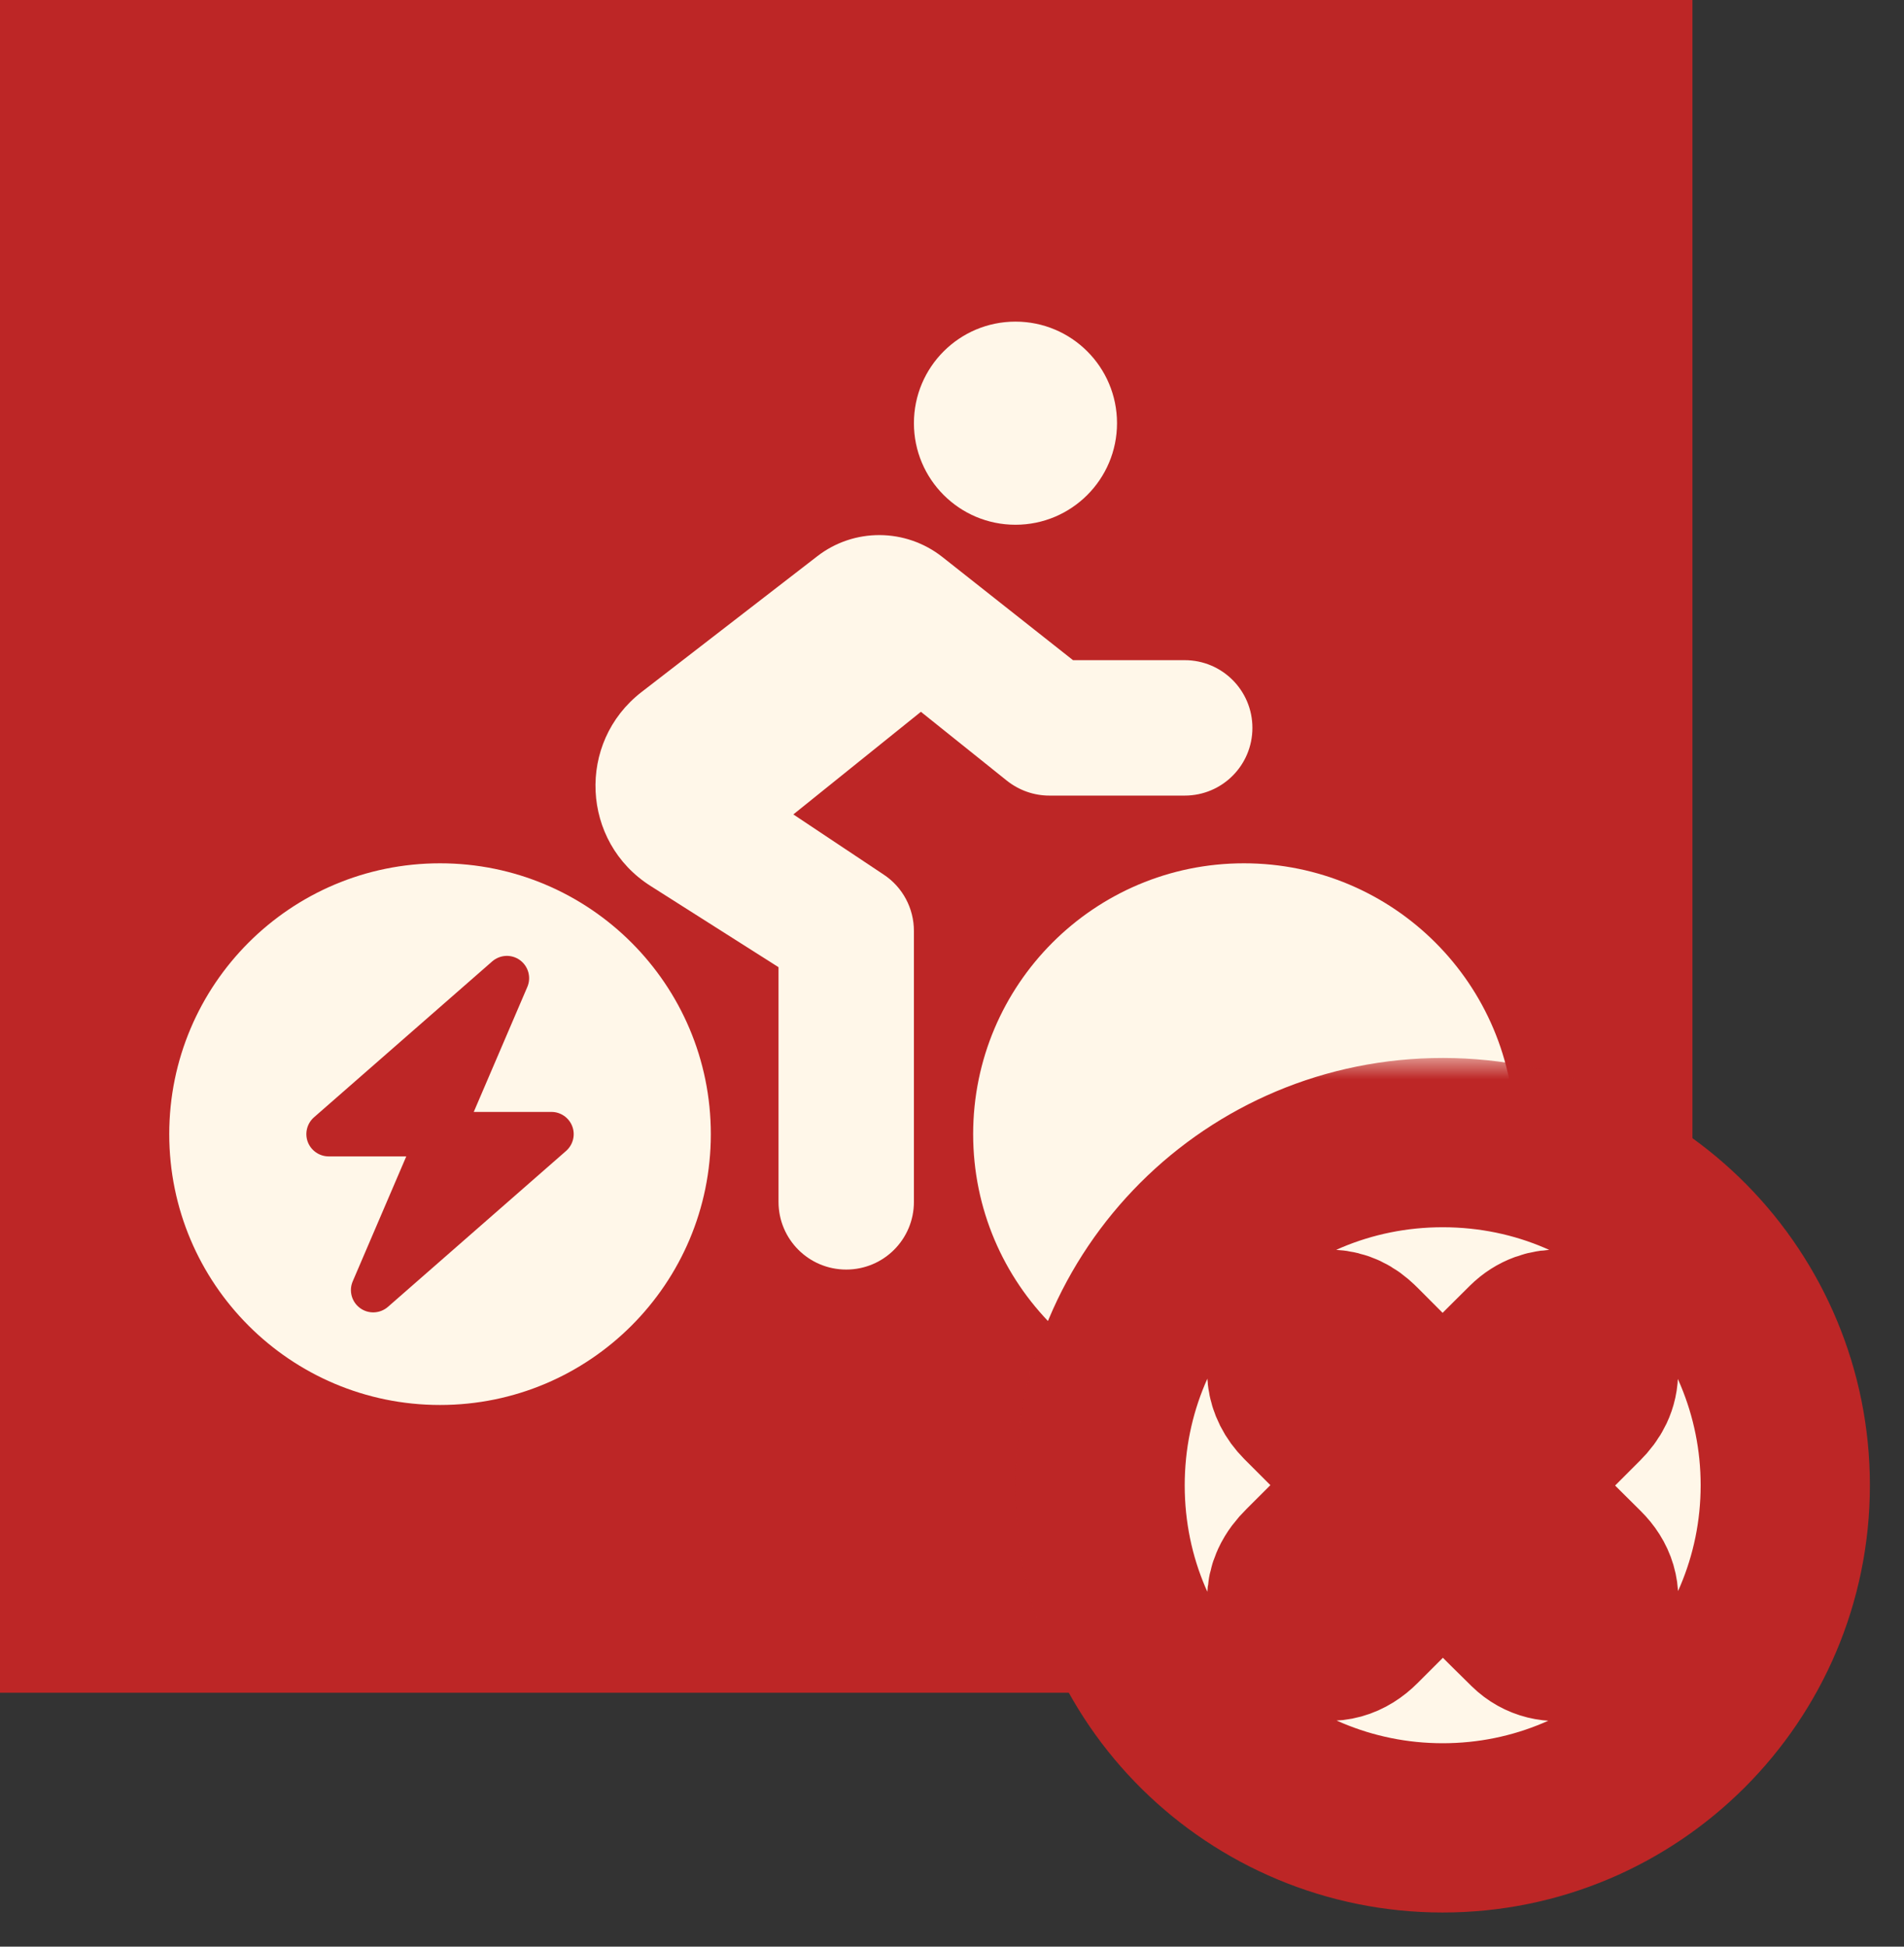
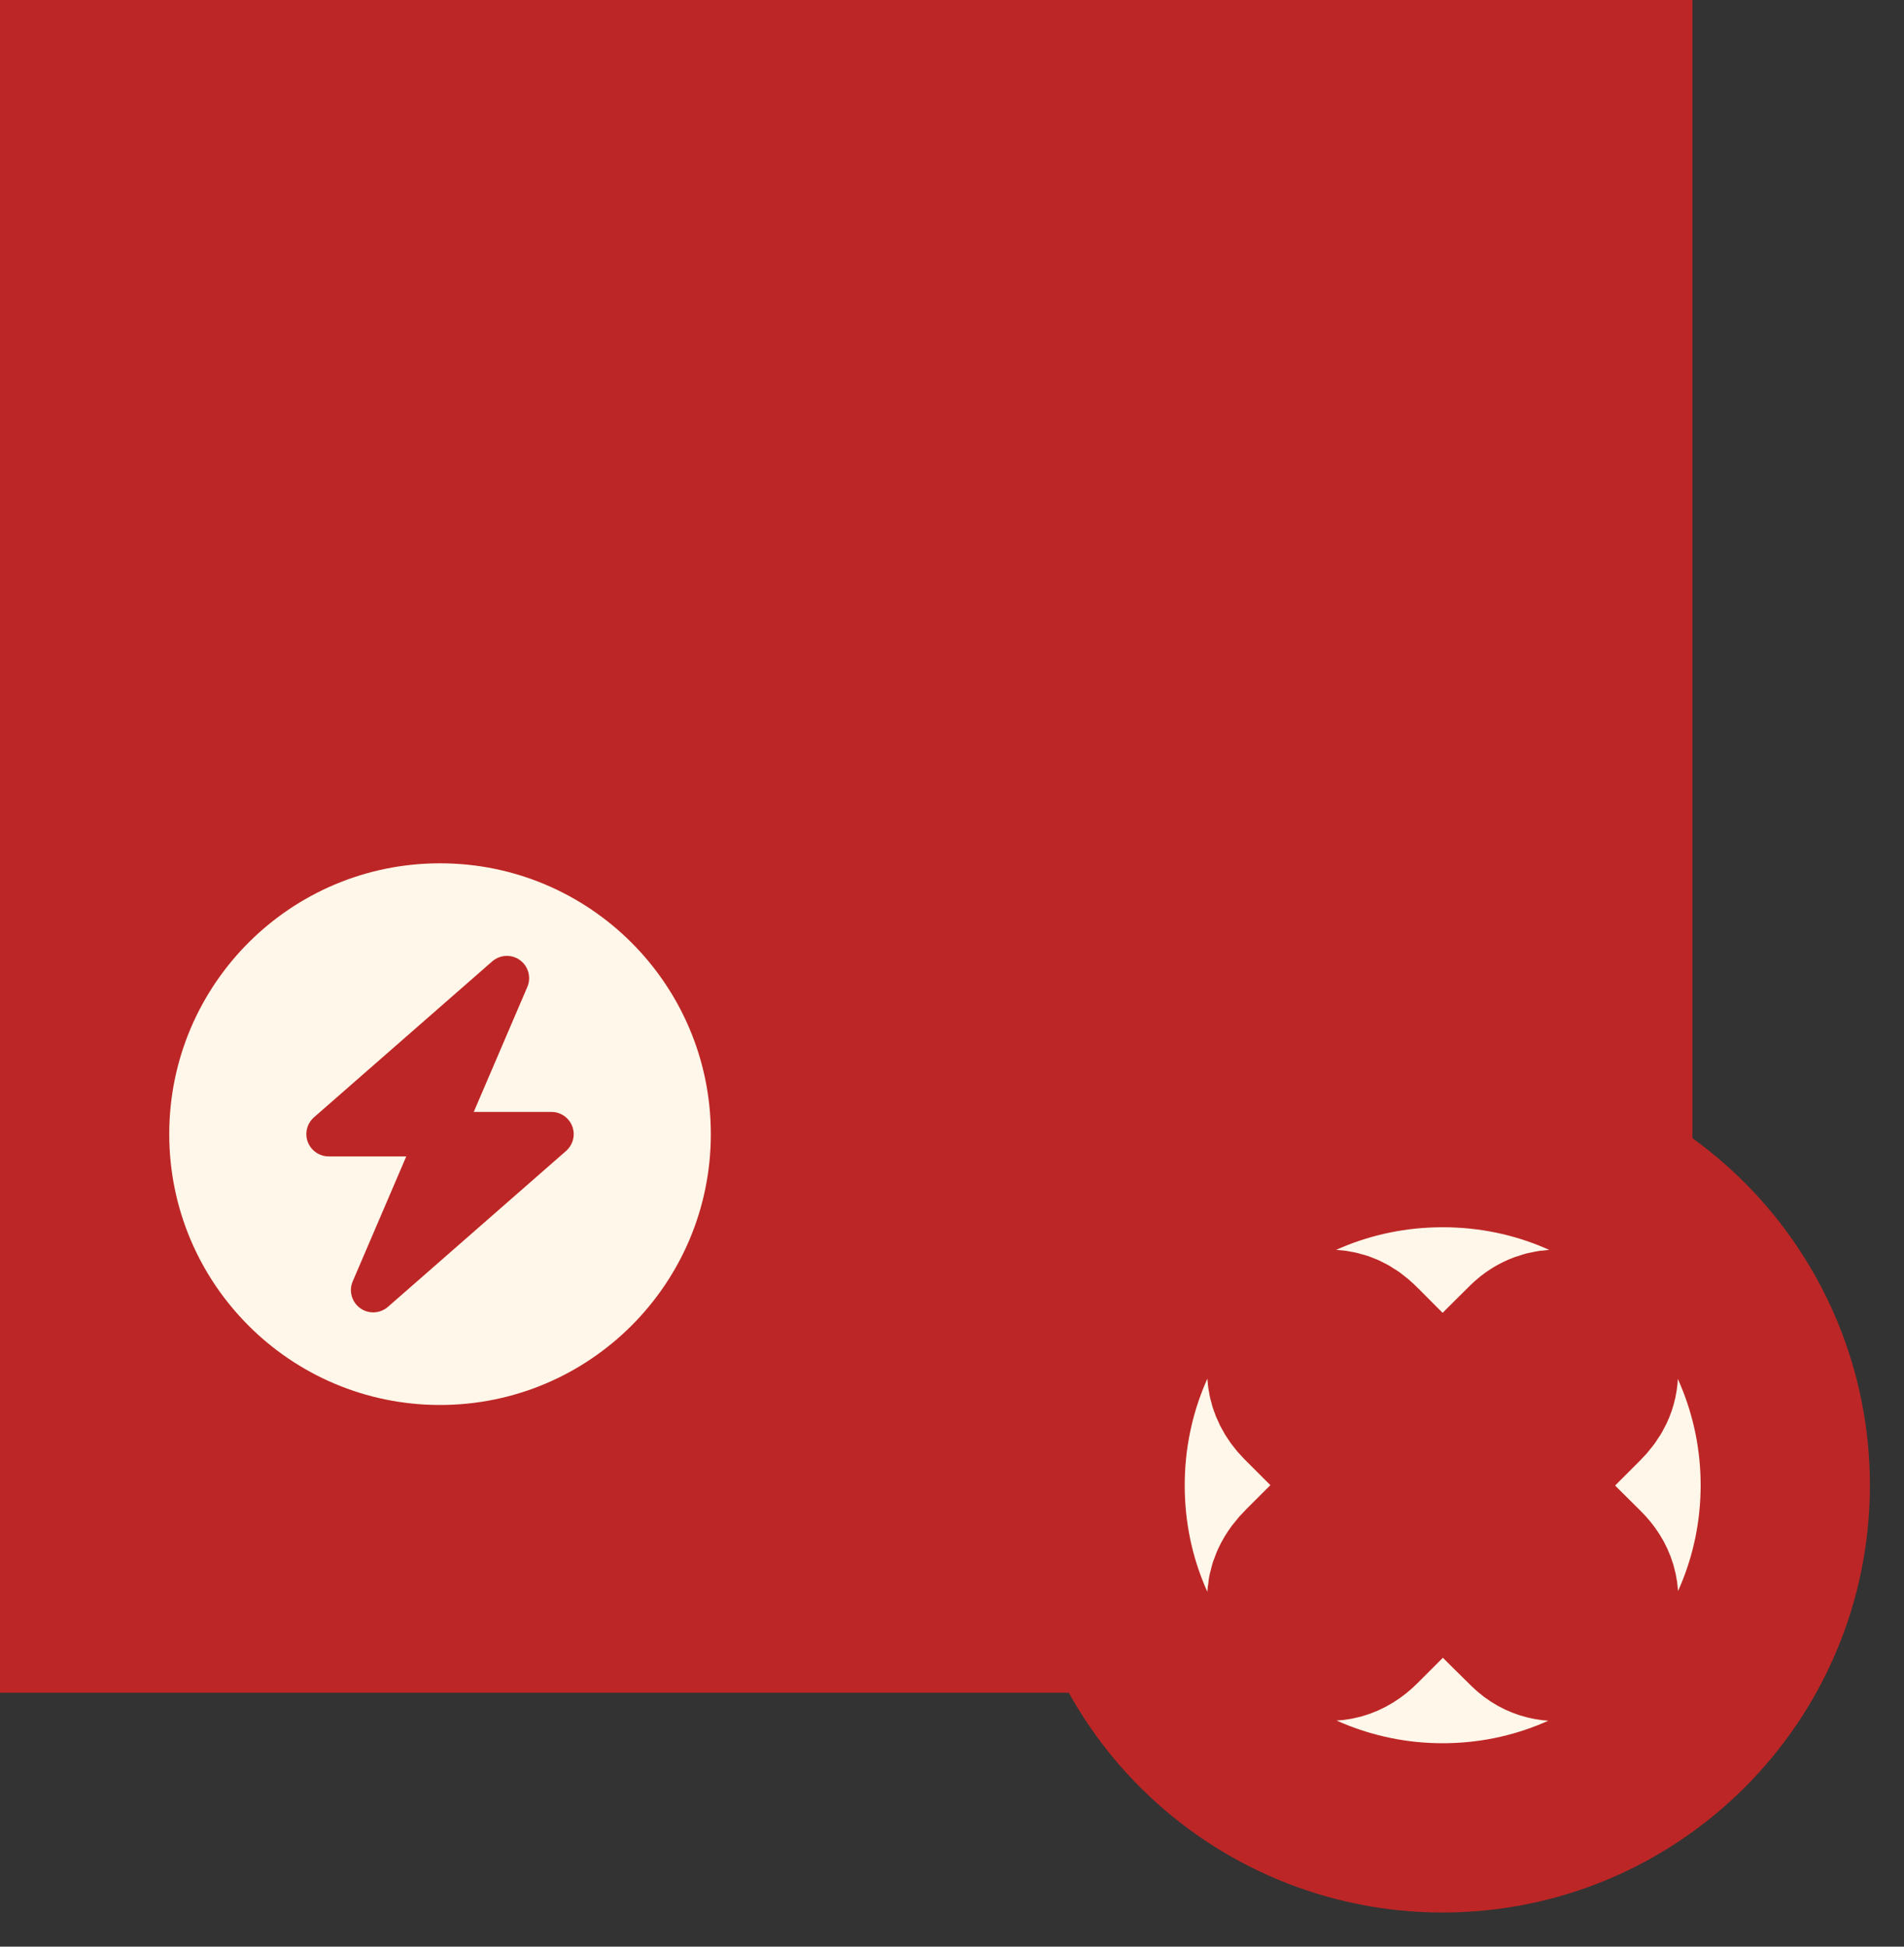
<svg xmlns="http://www.w3.org/2000/svg" width="45" height="46" viewBox="0 0 45 46" fill="none">
  <rect x="0" y="0" width="45" height="46" fill="#333333" stroke="none" />
  <rect width="40" height="40" fill="#BD2626" />
  <g clip-path="url(#clip0_1206_37209)">
-     <path d="M24 7.6C22.674 7.6 21.6 8.674 21.6 10C21.6 11.325 22.674 12.4 24 12.4C25.326 12.4 26.4 11.325 26.4 10C26.4 8.674 25.326 7.6 24 7.6ZM28 15.6H25.36L22.27 13.16C21.405 12.48 20.185 12.47 19.315 13.145L15.16 16.355C13.625 17.545 13.735 19.895 15.375 20.935L18.4 22.855V28.4C18.4 29.285 19.115 30 20 30C20.885 30 21.6 29.285 21.6 28.4V22C21.6 21.465 21.335 20.965 20.89 20.67L18.75 19.245L21.765 16.82L23.8 18.45C24.085 18.675 24.435 18.8 24.8 18.8H28C28.885 18.8 29.6 18.085 29.6 17.2C29.6 16.315 28.885 15.6 28 15.6Z" fill="#FFF7E9" />
    <path d="M10.4 20.4C6.865 20.4 4 23.265 4 26.8C4 30.334 6.865 33.2 10.4 33.2C13.934 33.2 16.8 30.334 16.8 26.8C16.8 23.265 13.934 20.4 10.4 20.4ZM13.38 27.196L9.168 30.882C8.982 31.043 8.71 31.056 8.511 30.911C8.312 30.766 8.239 30.503 8.337 30.277L9.602 27.326H7.768C7.549 27.326 7.351 27.188 7.274 26.984C7.197 26.78 7.256 26.548 7.42 26.403L11.633 22.718C11.819 22.557 12.089 22.543 12.289 22.688C12.488 22.834 12.56 23.097 12.463 23.322L11.197 26.275H13.033C13.252 26.275 13.448 26.412 13.525 26.615C13.603 26.819 13.544 27.051 13.38 27.196Z" fill="#FFF7E9" />
-     <path d="M29.4 33.2C32.935 33.2 35.8 30.334 35.8 26.8C35.8 23.265 32.935 20.4 29.4 20.4C25.865 20.4 23 23.265 23 26.8C23 30.334 25.865 33.2 29.4 33.2Z" fill="#FFF7E9" />
  </g>
  <mask id="path-5-outside-1_1206_37209" maskUnits="userSpaceOnUse" x="24" y="25" width="21" height="21" fill="black">
    <rect fill="white" x="24" y="25" width="21" height="21" />
    <path d="M42.194 35.095C42.194 39.57 38.567 43.197 34.091 43.193C29.691 43.19 26.001 39.657 26 35.099C26 30.603 29.608 26.996 34.104 27C38.673 27.004 42.194 30.708 42.194 35.096V35.095ZM37.66 32.404C37.664 32.222 37.617 32.055 37.513 31.906C37.196 31.451 36.556 31.398 36.149 31.801C35.516 32.427 34.89 33.059 34.262 33.689C34.151 33.799 34.042 33.801 33.934 33.693C33.325 33.084 32.717 32.474 32.109 31.863C32.029 31.783 31.946 31.706 31.848 31.648C31.46 31.417 30.939 31.532 30.686 31.905C30.436 32.274 30.486 32.725 30.824 33.065C31.415 33.66 32.011 34.25 32.605 34.843C32.773 35.01 32.771 35.18 32.599 35.351C32.021 35.928 31.444 36.505 30.866 37.081C30.76 37.185 30.669 37.3 30.606 37.436C30.395 37.897 30.633 38.458 31.114 38.613C31.491 38.734 31.815 38.633 32.092 38.355C32.712 37.732 33.338 37.116 33.952 36.488C34.076 36.362 34.141 36.371 34.259 36.492C34.895 37.139 35.533 37.782 36.181 38.417C36.654 38.882 37.448 38.672 37.628 38.036C37.726 37.686 37.628 37.381 37.366 37.122C36.737 36.501 36.116 35.871 35.486 35.252C35.369 35.137 35.367 35.074 35.484 34.958C36.111 34.342 36.728 33.717 37.35 33.097C37.542 32.905 37.667 32.685 37.66 32.404V32.404Z" />
  </mask>
  <path d="M42.194 35.095C42.194 39.57 38.567 43.197 34.091 43.193C29.691 43.19 26.001 39.657 26 35.099C26 30.603 29.608 26.996 34.104 27C38.673 27.004 42.194 30.708 42.194 35.096V35.095ZM37.66 32.404C37.664 32.222 37.617 32.055 37.513 31.906C37.196 31.451 36.556 31.398 36.149 31.801C35.516 32.427 34.89 33.059 34.262 33.689C34.151 33.799 34.042 33.801 33.934 33.693C33.325 33.084 32.717 32.474 32.109 31.863C32.029 31.783 31.946 31.706 31.848 31.648C31.46 31.417 30.939 31.532 30.686 31.905C30.436 32.274 30.486 32.725 30.824 33.065C31.415 33.66 32.011 34.25 32.605 34.843C32.773 35.01 32.771 35.18 32.599 35.351C32.021 35.928 31.444 36.505 30.866 37.081C30.76 37.185 30.669 37.3 30.606 37.436C30.395 37.897 30.633 38.458 31.114 38.613C31.491 38.734 31.815 38.633 32.092 38.355C32.712 37.732 33.338 37.116 33.952 36.488C34.076 36.362 34.141 36.371 34.259 36.492C34.895 37.139 35.533 37.782 36.181 38.417C36.654 38.882 37.448 38.672 37.628 38.036C37.726 37.686 37.628 37.381 37.366 37.122C36.737 36.501 36.116 35.871 35.486 35.252C35.369 35.137 35.367 35.074 35.484 34.958C36.111 34.342 36.728 33.717 37.35 33.097C37.542 32.905 37.667 32.685 37.66 32.404V32.404Z" fill="#FFF7E9" />
  <path d="M42.194 35.095C42.194 39.57 38.567 43.197 34.091 43.193C29.691 43.19 26.001 39.657 26 35.099C26 30.603 29.608 26.996 34.104 27C38.673 27.004 42.194 30.708 42.194 35.096V35.095ZM37.66 32.404C37.664 32.222 37.617 32.055 37.513 31.906C37.196 31.451 36.556 31.398 36.149 31.801C35.516 32.427 34.89 33.059 34.262 33.689C34.151 33.799 34.042 33.801 33.934 33.693C33.325 33.084 32.717 32.474 32.109 31.863C32.029 31.783 31.946 31.706 31.848 31.648C31.46 31.417 30.939 31.532 30.686 31.905C30.436 32.274 30.486 32.725 30.824 33.065C31.415 33.66 32.011 34.25 32.605 34.843C32.773 35.01 32.771 35.18 32.599 35.351C32.021 35.928 31.444 36.505 30.866 37.081C30.76 37.185 30.669 37.3 30.606 37.436C30.395 37.897 30.633 38.458 31.114 38.613C31.491 38.734 31.815 38.633 32.092 38.355C32.712 37.732 33.338 37.116 33.952 36.488C34.076 36.362 34.141 36.371 34.259 36.492C34.895 37.139 35.533 37.782 36.181 38.417C36.654 38.882 37.448 38.672 37.628 38.036C37.726 37.686 37.628 37.381 37.366 37.122C36.737 36.501 36.116 35.871 35.486 35.252C35.369 35.137 35.367 35.074 35.484 34.958C36.111 34.342 36.728 33.717 37.35 33.097C37.542 32.905 37.667 32.685 37.66 32.404V32.404Z" stroke="#BD2626" stroke-width="4" mask="url(#path-5-outside-1_1206_37209)" />
  <defs>
    <clipPath id="clip0_1206_37209">
      <rect width="32" height="25.6" fill="white" transform="translate(4 7.6)" />
    </clipPath>
  </defs>
</svg>